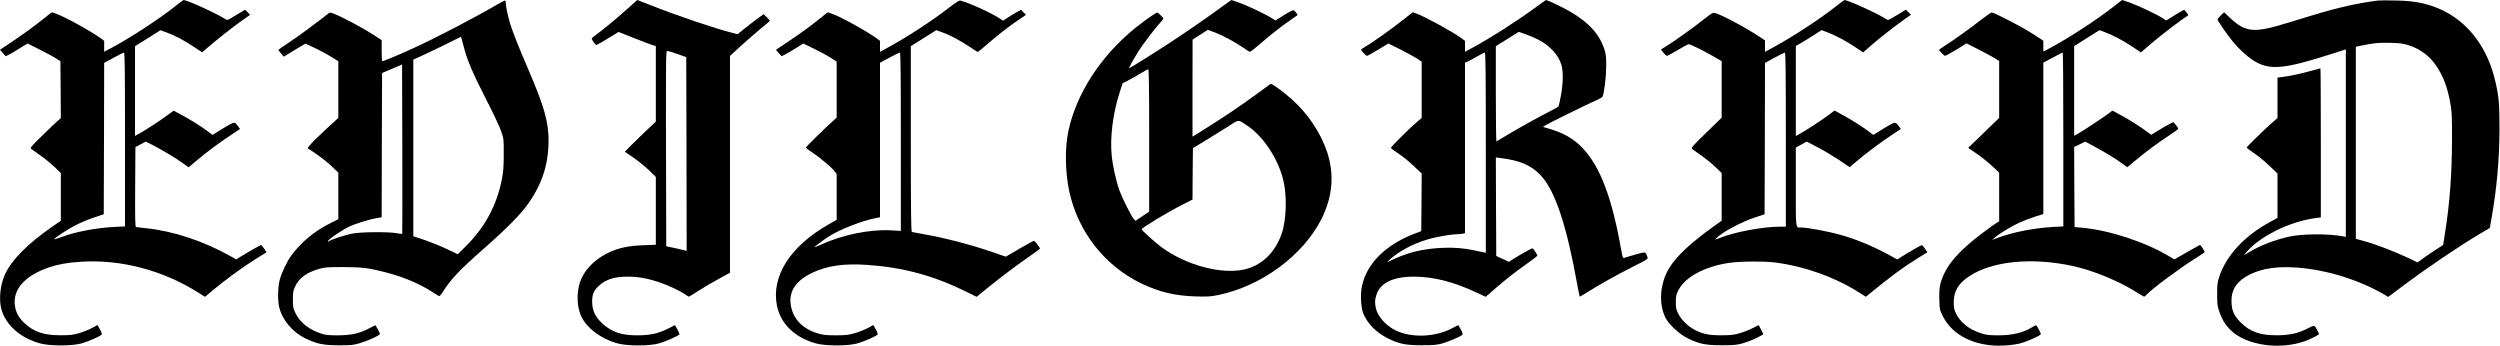
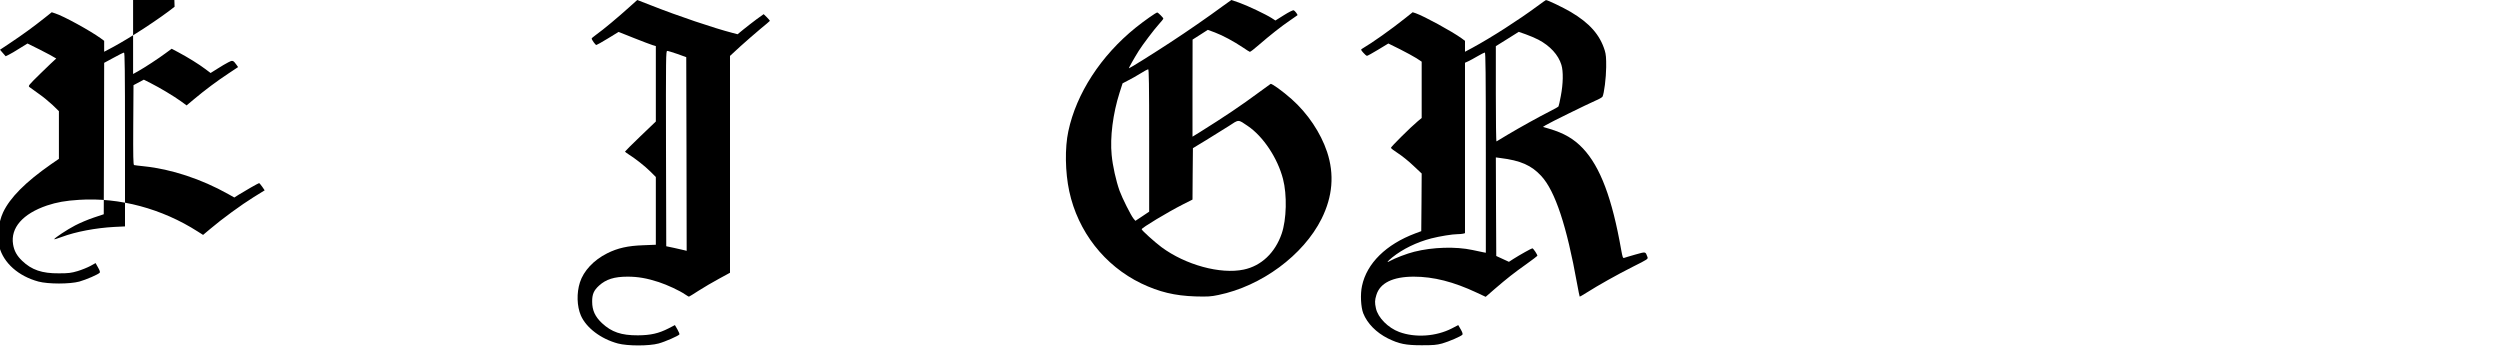
<svg xmlns="http://www.w3.org/2000/svg" preserveAspectRatio="xMidYMid meet" viewBox="0 0 3000 415" height="415pt" width="3000pt" version="1.0">
  <g stroke="none" fill="#000000" transform="translate(0,415) scale(0.1,-0.1)">
-     <path d="M2095 4069 c-180 -143 -522 -367 -747 -488 l-98 -52 0 65 0 66 -42 31 c-126 91 -446 267 -545 298 l-42 14 -88 -70 c-132 -105 -267 -203 -407 -296 l-126 -84 34 -39 34 -39 37 18 c21 10 80 44 131 77 l94 58 147 -73 c82 -41 171 -89 198 -107 l50 -33 3 -342 2 -341 -32 -27 c-18 -15 -102 -95 -187 -178 -148 -145 -153 -151 -133 -166 11 -9 61 -45 111 -80 50 -34 124 -96 166 -135 l75 -73 0 -286 0 -286 -96 -66 c-305 -213 -491 -400 -574 -577 -56 -120 -75 -296 -45 -413 51 -194 229 -352 470 -417 117 -31 375 -31 490 0 82 23 228 86 245 107 6 7 -1 29 -21 63 l-29 52 -63 -35 c-34 -18 -102 -46 -152 -61 -78 -23 -109 -27 -225 -27 -202 -2 -327 41 -440 149 -65 62 -97 120 -110 199 -32 198 116 367 407 466 118 39 222 58 386 68 484 31 993 -105 1424 -381 l63 -40 87 73 c140 119 373 289 518 379 l134 83 -30 44 c-17 23 -33 43 -36 43 -8 0 -178 -97 -243 -138 l-55 -35 -75 42 c-319 179 -684 299 -1005 332 -60 6 -116 13 -123 15 -10 3 -12 104 -10 481 l3 478 62 33 62 33 81 -41 c111 -56 281 -158 364 -218 l68 -50 92 77 c130 109 275 217 410 306 l116 77 -19 27 c-39 55 -48 58 -99 30 -26 -13 -84 -47 -129 -76 l-83 -52 -64 48 c-75 57 -211 141 -322 200 l-81 43 -75 -55 c-86 -64 -245 -168 -330 -216 l-58 -32 0 538 0 539 153 95 152 96 70 -25 c95 -33 206 -92 328 -172 l102 -68 45 39 c108 94 343 280 434 343 l98 68 -30 31 -31 31 -102 -62 c-56 -34 -106 -62 -111 -62 -4 0 -26 11 -47 24 -101 64 -443 218 -479 215 -4 0 -52 -36 -107 -80z m-595 -1592 l0 -1044 -127 -6 c-224 -12 -466 -58 -631 -120 -50 -19 -92 -31 -92 -28 1 13 155 116 252 166 57 30 157 72 223 94 l120 40 3 909 2 908 113 61 c61 34 118 62 125 62 9 1 12 -214 12 -1042z" />
-     <path d="M5970 4098 c-275 -161 -761 -414 -1020 -531 -225 -102 -357 -156 -364 -150 -3 4 -6 61 -6 129 l0 122 -112 73 c-114 74 -375 212 -461 244 -47 18 -49 18 -72 -1 -113 -91 -368 -279 -470 -346 -69 -45 -125 -84 -125 -87 1 -3 15 -23 33 -43 l32 -38 130 79 130 78 90 -42 c91 -42 198 -101 267 -146 l38 -24 0 -340 0 -340 -144 -132 c-78 -72 -162 -154 -185 -181 l-41 -50 100 -66 c54 -37 138 -103 185 -147 l85 -81 0 -279 0 -279 -92 -46 c-194 -97 -349 -225 -470 -387 -53 -70 -122 -217 -143 -302 -21 -84 -23 -239 -6 -315 37 -157 157 -302 312 -379 139 -68 217 -84 409 -85 151 0 172 3 255 28 100 30 235 93 235 109 0 8 -40 83 -55 104 0 1 -35 -16 -77 -38 -117 -61 -208 -81 -368 -83 -105 0 -148 3 -194 17 -150 46 -263 133 -318 245 -31 62 -33 74 -33 167 0 87 3 107 27 157 47 102 136 167 283 210 73 21 99 23 295 23 232 -1 304 -10 516 -65 200 -51 405 -138 553 -234 36 -23 71 -45 78 -49 7 -4 23 13 44 45 91 149 202 267 498 527 274 241 439 409 531 539 167 237 243 474 243 757 -1 226 -51 403 -239 842 -127 296 -193 463 -222 559 -27 89 -52 206 -52 244 0 16 -3 31 -7 33 -5 2 -46 -18 -93 -45z m-407 -501 c40 -162 106 -318 271 -640 80 -155 160 -325 178 -377 33 -95 33 -95 33 -285 -1 -155 -5 -210 -23 -300 -63 -315 -205 -576 -440 -808 l-89 -88 -126 60 c-69 34 -189 82 -266 109 l-141 47 0 1060 0 1060 98 44 c53 23 180 85 282 135 102 51 187 93 190 94 3 1 18 -49 33 -111z m-736 -2253 c-2 -2 -32 1 -68 8 -107 18 -429 15 -532 -5 -89 -18 -252 -71 -275 -89 -7 -6 -15 -9 -17 -6 -13 12 140 120 244 173 72 36 239 90 328 105 l73 13 2 866 3 865 120 51 120 51 3 -1015 c1 -558 1 -1016 -1 -1017z" />
+     <path d="M2095 4069 c-180 -143 -522 -367 -747 -488 l-98 -52 0 65 0 66 -42 31 c-126 91 -446 267 -545 298 l-42 14 -88 -70 c-132 -105 -267 -203 -407 -296 l-126 -84 34 -39 34 -39 37 18 c21 10 80 44 131 77 l94 58 147 -73 c82 -41 171 -89 198 -107 c-18 -15 -102 -95 -187 -178 -148 -145 -153 -151 -133 -166 11 -9 61 -45 111 -80 50 -34 124 -96 166 -135 l75 -73 0 -286 0 -286 -96 -66 c-305 -213 -491 -400 -574 -577 -56 -120 -75 -296 -45 -413 51 -194 229 -352 470 -417 117 -31 375 -31 490 0 82 23 228 86 245 107 6 7 -1 29 -21 63 l-29 52 -63 -35 c-34 -18 -102 -46 -152 -61 -78 -23 -109 -27 -225 -27 -202 -2 -327 41 -440 149 -65 62 -97 120 -110 199 -32 198 116 367 407 466 118 39 222 58 386 68 484 31 993 -105 1424 -381 l63 -40 87 73 c140 119 373 289 518 379 l134 83 -30 44 c-17 23 -33 43 -36 43 -8 0 -178 -97 -243 -138 l-55 -35 -75 42 c-319 179 -684 299 -1005 332 -60 6 -116 13 -123 15 -10 3 -12 104 -10 481 l3 478 62 33 62 33 81 -41 c111 -56 281 -158 364 -218 l68 -50 92 77 c130 109 275 217 410 306 l116 77 -19 27 c-39 55 -48 58 -99 30 -26 -13 -84 -47 -129 -76 l-83 -52 -64 48 c-75 57 -211 141 -322 200 l-81 43 -75 -55 c-86 -64 -245 -168 -330 -216 l-58 -32 0 538 0 539 153 95 152 96 70 -25 c95 -33 206 -92 328 -172 l102 -68 45 39 c108 94 343 280 434 343 l98 68 -30 31 -31 31 -102 -62 c-56 -34 -106 -62 -111 -62 -4 0 -26 11 -47 24 -101 64 -443 218 -479 215 -4 0 -52 -36 -107 -80z m-595 -1592 l0 -1044 -127 -6 c-224 -12 -466 -58 -631 -120 -50 -19 -92 -31 -92 -28 1 13 155 116 252 166 57 30 157 72 223 94 l120 40 3 909 2 908 113 61 c61 34 118 62 125 62 9 1 12 -214 12 -1042z" />
    <path d="M7550 4063 c-128 -116 -315 -272 -389 -324 -34 -24 -61 -47 -61 -51 0 -15 45 -78 56 -78 5 0 68 35 138 78 l129 79 183 -73 c102 -40 202 -79 224 -85 l40 -12 0 -453 0 -452 -185 -177 c-102 -98 -185 -181 -185 -184 0 -3 19 -18 43 -33 85 -54 193 -139 260 -205 l67 -67 0 -406 0 -407 -152 -6 c-182 -6 -307 -34 -432 -97 -162 -81 -283 -211 -327 -349 -41 -128 -36 -286 11 -396 64 -148 240 -282 445 -337 116 -31 375 -31 488 0 78 21 239 92 250 109 3 5 -8 32 -24 60 l-30 52 -77 -40 c-118 -60 -213 -82 -367 -83 -199 -1 -316 39 -431 146 -83 78 -118 154 -118 258 -1 88 20 136 83 193 84 76 183 107 342 107 125 0 233 -19 374 -65 103 -34 250 -102 318 -149 21 -14 41 -26 44 -26 3 0 56 32 117 72 61 39 171 104 244 143 l132 72 0 1301 0 1301 127 117 c71 64 178 157 238 207 61 49 111 93 113 96 1 4 -15 23 -36 44 l-38 37 -85 -61 c-46 -34 -116 -89 -156 -121 l-72 -59 -61 16 c-224 58 -654 203 -973 329 -93 36 -170 66 -170 66 -1 -1 -45 -40 -97 -87z m580 -561 l105 -38 3 -1162 2 -1162 -27 7 c-16 4 -71 16 -123 28 l-95 20 -3 1173 c-2 1112 -1 1172 15 1171 10 0 65 -17 123 -37z" />
-     <path d="M11390 4059 c-206 -160 -509 -357 -742 -483 l-88 -48 0 66 0 66 -42 31 c-126 91 -446 267 -545 298 l-41 14 -74 -60 c-128 -104 -239 -185 -395 -289 l-152 -102 33 -38 34 -39 37 18 c21 10 80 44 131 76 l93 59 130 -63 c72 -35 162 -84 201 -109 l70 -46 0 -335 0 -336 -62 -57 c-101 -91 -308 -295 -308 -304 0 -4 30 -27 68 -51 88 -57 240 -184 275 -230 l27 -36 0 -274 0 -275 -92 -52 c-468 -265 -698 -629 -623 -985 46 -215 218 -379 470 -447 118 -31 375 -31 490 0 82 23 228 86 245 107 6 7 -1 29 -21 63 l-29 52 -63 -35 c-34 -18 -102 -46 -152 -61 -78 -23 -108 -27 -230 -28 -106 0 -156 4 -204 18 -195 54 -314 174 -341 344 -27 163 58 293 254 387 178 86 384 116 665 96 425 -29 790 -127 1177 -317 l133 -66 148 120 c171 137 352 273 506 379 59 41 107 77 107 79 0 14 -63 94 -73 94 -7 0 -85 -43 -175 -95 l-162 -95 -206 70 c-236 80 -529 156 -754 195 -85 15 -161 29 -167 31 -10 3 -13 235 -13 1117 l0 1113 152 96 153 96 70 -25 c95 -34 206 -93 323 -170 53 -35 100 -65 104 -66 4 -1 51 37 105 84 126 110 274 226 386 301 l89 60 -30 30 -30 31 -64 -36 c-34 -20 -83 -49 -107 -66 l-44 -29 -51 33 c-107 68 -354 180 -461 208 -14 4 -52 -19 -135 -84z m-580 -1610 l0 -1070 -117 7 c-254 14 -585 -53 -842 -172 -41 -19 -76 -33 -77 -31 -5 4 118 96 181 135 131 82 389 182 545 213 l60 12 0 927 0 927 113 61 c61 33 118 61 125 61 9 1 12 -219 12 -1070z" />
    <path d="M14674 4077 c-168 -124 -429 -305 -624 -432 -201 -132 -494 -315 -503 -315 -6 0 64 124 118 210 47 75 188 261 243 321 29 31 52 61 52 66 0 11 -63 73 -73 73 -15 0 -158 -101 -259 -182 -417 -336 -712 -790 -808 -1243 -43 -200 -38 -491 11 -720 104 -484 423 -893 864 -1106 215 -103 403 -148 650 -156 148 -4 184 -2 275 17 517 106 1020 477 1239 915 133 268 155 533 66 802 -77 230 -232 462 -426 634 -107 95 -239 190 -252 182 -7 -4 -70 -50 -142 -103 -211 -156 -405 -287 -712 -479 l-83 -51 0 582 1 583 91 58 92 59 86 -32 c93 -35 225 -106 337 -181 39 -27 76 -50 81 -51 5 -2 54 35 108 83 135 117 272 225 374 294 47 32 87 60 89 62 7 5 -30 54 -45 60 -8 3 -60 -23 -117 -59 l-102 -64 -45 29 c-68 44 -293 151 -393 186 -49 17 -90 31 -91 31 -1 0 -47 -33 -102 -73z m-884 -1612 l0 -855 -82 -55 -83 -55 -23 27 c-32 40 -135 245 -167 333 -43 121 -83 300 -95 430 -21 212 15 497 95 748 l36 112 67 35 c37 18 103 56 147 83 44 28 86 50 93 51 9 1 12 -176 12 -854z m1185 172 c184 -125 356 -384 421 -634 50 -190 43 -488 -16 -658 -79 -229 -245 -386 -455 -430 -280 -59 -699 56 -987 269 -83 62 -238 202 -238 215 0 17 310 204 497 299 l113 57 2 309 3 308 160 97 c88 54 209 129 270 168 125 82 109 82 230 0z" />
    <path d="M18445 4074 c-220 -163 -550 -375 -777 -498 l-88 -47 0 65 0 66 -42 31 c-115 83 -447 264 -549 300 l-37 12 -93 -74 c-163 -130 -391 -292 -514 -364 -17 -10 -15 -14 15 -48 17 -20 37 -37 44 -37 6 0 67 33 134 74 l122 74 138 -68 c75 -38 165 -87 200 -109 l62 -41 0 -338 0 -338 -47 -39 c-82 -68 -323 -307 -322 -319 0 -6 39 -36 86 -66 47 -30 130 -97 184 -149 l99 -93 -2 -346 -3 -346 -70 -26 c-352 -132 -584 -360 -641 -631 -22 -101 -14 -254 15 -329 48 -121 156 -231 296 -301 134 -66 214 -82 405 -82 140 0 177 3 245 21 81 23 228 86 244 106 6 8 -1 30 -20 63 l-30 52 -77 -40 c-189 -97 -439 -114 -631 -43 -135 50 -256 173 -280 284 -15 68 -14 97 5 159 43 145 198 221 449 221 237 0 477 -61 756 -192 l107 -50 108 94 c149 128 231 193 381 299 70 50 129 95 131 99 4 11 -48 90 -60 90 -10 0 -150 -78 -227 -127 l-54 -35 -76 35 -76 35 -3 591 -2 592 52 -7 c245 -30 376 -88 495 -218 165 -180 304 -599 428 -1291 15 -82 29 -152 31 -154 2 -2 39 19 83 47 142 90 361 213 553 310 182 91 187 94 177 119 -25 66 -16 64 -146 28 -65 -19 -125 -36 -134 -40 -14 -5 -19 9 -34 92 -109 623 -252 1001 -460 1222 -109 115 -226 183 -405 236 l-75 22 35 22 c47 29 495 249 593 292 43 18 82 40 87 49 19 37 43 224 44 355 1 110 -3 153 -17 199 -58 188 -182 329 -409 463 -92 54 -280 144 -297 142 -3 0 -51 -34 -106 -75z m15 -400 c141 -74 241 -183 277 -303 24 -78 21 -227 -7 -372 -12 -63 -24 -120 -28 -126 -4 -6 -48 -31 -98 -56 -131 -66 -367 -197 -513 -284 -69 -41 -129 -77 -133 -80 -5 -2 -8 254 -8 569 l0 574 138 86 137 86 85 -30 c47 -17 114 -45 150 -64z m-630 -1355 l0 -1202 -32 6 c-18 4 -76 16 -128 27 -200 43 -478 35 -699 -21 -89 -22 -234 -78 -288 -109 -51 -30 -39 -10 25 42 125 100 293 182 467 227 101 26 256 51 315 51 25 0 55 3 68 6 l22 6 0 1023 0 1022 38 17 c20 9 71 37 112 61 41 24 81 44 88 45 9 0 12 -247 12 -1201z" />
-     <path d="M22025 4069 c-178 -142 -526 -369 -747 -488 l-98 -53 0 69 0 68 -63 42 c-158 106 -465 270 -539 288 -22 6 -41 -5 -122 -69 -117 -94 -363 -270 -455 -327 l-70 -43 30 -38 c17 -21 36 -38 44 -38 7 0 65 32 129 70 64 39 123 70 131 70 20 0 196 -88 308 -153 l87 -51 0 -339 0 -339 -186 -181 c-178 -174 -185 -182 -166 -197 11 -8 61 -44 113 -80 51 -36 126 -97 166 -136 l73 -71 0 -286 0 -285 -67 -48 c-297 -210 -479 -379 -566 -526 -109 -183 -125 -423 -41 -591 42 -82 162 -194 264 -245 138 -69 216 -85 410 -85 140 0 177 3 245 21 77 22 185 67 233 98 l22 15 -26 52 c-15 28 -28 53 -29 55 -1 2 -31 -13 -66 -32 -35 -19 -104 -47 -154 -62 -78 -23 -109 -27 -225 -27 -150 -1 -220 13 -320 63 -82 42 -163 120 -199 192 -27 53 -31 72 -31 143 0 71 4 90 31 143 78 156 314 284 604 327 130 20 417 22 550 6 353 -45 713 -172 998 -351 l97 -61 29 23 c280 229 413 328 598 442 l112 69 -30 43 c-16 24 -32 44 -35 44 -8 0 -166 -90 -233 -133 l-64 -41 -41 23 c-227 128 -441 218 -654 277 -134 37 -387 84 -452 84 -76 0 -70 -41 -70 486 l0 473 65 36 65 36 122 -63 c68 -35 184 -104 259 -153 l135 -91 75 64 c106 91 317 249 437 327 l102 67 -19 27 c-39 55 -48 58 -98 31 -26 -14 -84 -48 -130 -77 l-83 -52 -64 48 c-74 56 -207 139 -322 201 l-80 44 -60 -46 c-71 -55 -267 -183 -346 -228 l-58 -32 0 541 0 540 31 17 c17 8 87 51 155 94 l123 79 78 -30 c98 -38 223 -105 334 -180 l87 -58 102 90 c102 88 270 219 403 314 l69 48 -31 30 -30 31 -102 -62 c-56 -34 -106 -62 -111 -62 -4 0 -27 12 -49 26 -103 64 -444 217 -477 213 -4 0 -52 -37 -107 -80z m-595 -1594 l0 -1045 -64 0 c-212 0 -550 -63 -730 -136 -57 -23 -58 -23 -40 -3 63 70 305 199 479 255 l100 33 3 908 2 908 113 62 c61 33 118 61 125 62 9 1 12 -214 12 -1044z" />
-     <path d="M25384 4087 c-202 -161 -549 -388 -786 -515 l-78 -41 0 65 0 65 -122 80 c-124 81 -466 259 -497 259 -9 0 -65 -39 -126 -86 -127 -100 -340 -252 -437 -313 -38 -24 -68 -46 -68 -49 1 -12 60 -72 71 -72 10 0 153 82 225 130 l31 20 144 -73 c79 -40 168 -88 197 -106 l52 -33 0 -341 0 -342 -186 -180 -186 -180 103 -70 c56 -38 140 -105 186 -149 l83 -78 0 -292 0 -292 -29 -17 c-16 -9 -92 -64 -168 -121 -242 -182 -386 -332 -457 -478 -55 -112 -69 -181 -64 -323 3 -117 4 -123 42 -199 115 -233 392 -368 726 -353 70 3 148 13 200 26 90 24 250 95 250 112 0 10 -30 70 -48 97 -8 11 -17 9 -48 -10 -112 -70 -244 -103 -419 -102 -113 1 -141 4 -210 27 -143 47 -246 132 -297 243 -18 38 -23 67 -23 129 0 131 56 224 186 310 273 182 749 229 1238 124 241 -52 549 -178 755 -307 54 -34 101 -62 105 -62 5 0 16 9 27 21 61 68 385 309 574 429 63 40 119 76 124 81 8 7 -42 88 -55 89 -4 0 -139 -76 -275 -155 l-31 -18 -59 35 c-287 173 -725 317 -1054 346 l-85 7 -3 480 -2 481 66 32 66 33 106 -57 c128 -68 257 -147 339 -207 l60 -44 89 74 c131 110 306 239 421 313 56 36 102 70 102 75 0 6 -12 26 -28 45 l-29 34 -38 -17 c-22 -10 -82 -44 -134 -76 l-95 -59 -40 30 c-80 61 -232 157 -328 208 l-98 53 -42 -32 c-65 -49 -316 -215 -369 -244 l-48 -26 0 538 0 538 152 96 152 95 65 -24 c99 -37 215 -99 329 -174 l103 -69 117 101 c114 98 364 290 423 325 16 10 29 20 29 23 -1 3 -12 18 -25 35 l-24 29 -43 -24 c-24 -13 -72 -42 -108 -65 l-65 -41 -45 29 c-69 45 -294 151 -393 186 -49 17 -90 31 -91 31 -2 0 -38 -28 -82 -63z m-624 -1610 l0 -1044 -120 -6 c-229 -13 -487 -63 -665 -130 l-70 -27 35 31 c50 44 203 137 289 176 41 19 123 50 182 70 l109 36 0 908 0 907 113 61 c61 33 115 60 120 61 4 0 7 -470 7 -1043z" />
-     <path d="M28540 4144 c-237 -29 -483 -84 -775 -173 -88 -27 -235 -71 -326 -99 -392 -120 -491 -111 -676 61 l-74 70 -40 -39 c-21 -21 -39 -42 -39 -47 0 -15 117 -184 180 -261 73 -90 168 -178 243 -227 197 -127 363 -114 965 80 l152 49 0 -1125 0 -1126 -27 6 c-174 34 -487 33 -651 -2 -180 -40 -357 -109 -502 -198 l-45 -27 29 34 c159 191 507 365 817 411 l79 11 0 894 c0 492 -2 894 -5 894 -3 0 -61 -16 -128 -34 -116 -33 -236 -58 -339 -71 l-48 -6 0 -243 0 -242 -57 -50 c-80 -68 -313 -295 -313 -305 0 -4 39 -33 87 -66 48 -32 131 -100 185 -152 l98 -93 0 -267 0 -266 -92 -50 c-304 -165 -520 -398 -605 -650 -24 -71 -27 -95 -27 -215 0 -121 2 -143 27 -213 31 -88 61 -140 118 -202 192 -209 651 -268 966 -125 38 17 78 38 91 46 l22 15 -21 42 c-35 70 -32 69 -117 26 -119 -60 -213 -81 -367 -82 -205 -1 -321 40 -436 153 -83 82 -111 147 -111 261 -1 142 73 245 227 319 150 71 322 96 560 79 353 -25 755 -150 1057 -330 l36 -22 174 130 c298 223 663 470 929 629 l117 69 22 125 c62 353 93 705 94 1060 1 314 -9 417 -63 625 -109 421 -380 731 -746 853 -129 44 -253 63 -435 66 -96 3 -191 2 -210 0z m366 -538 c131 -42 242 -122 318 -230 94 -132 147 -273 183 -481 15 -91 18 -162 17 -415 -1 -424 -27 -774 -85 -1133 l-21 -136 -78 -51 c-43 -27 -112 -74 -154 -104 l-76 -55 -112 54 c-165 77 -381 161 -513 197 l-115 32 0 1152 0 1153 58 12 c158 33 213 38 352 35 123 -3 157 -8 226 -30z" />
  </g>
</svg>